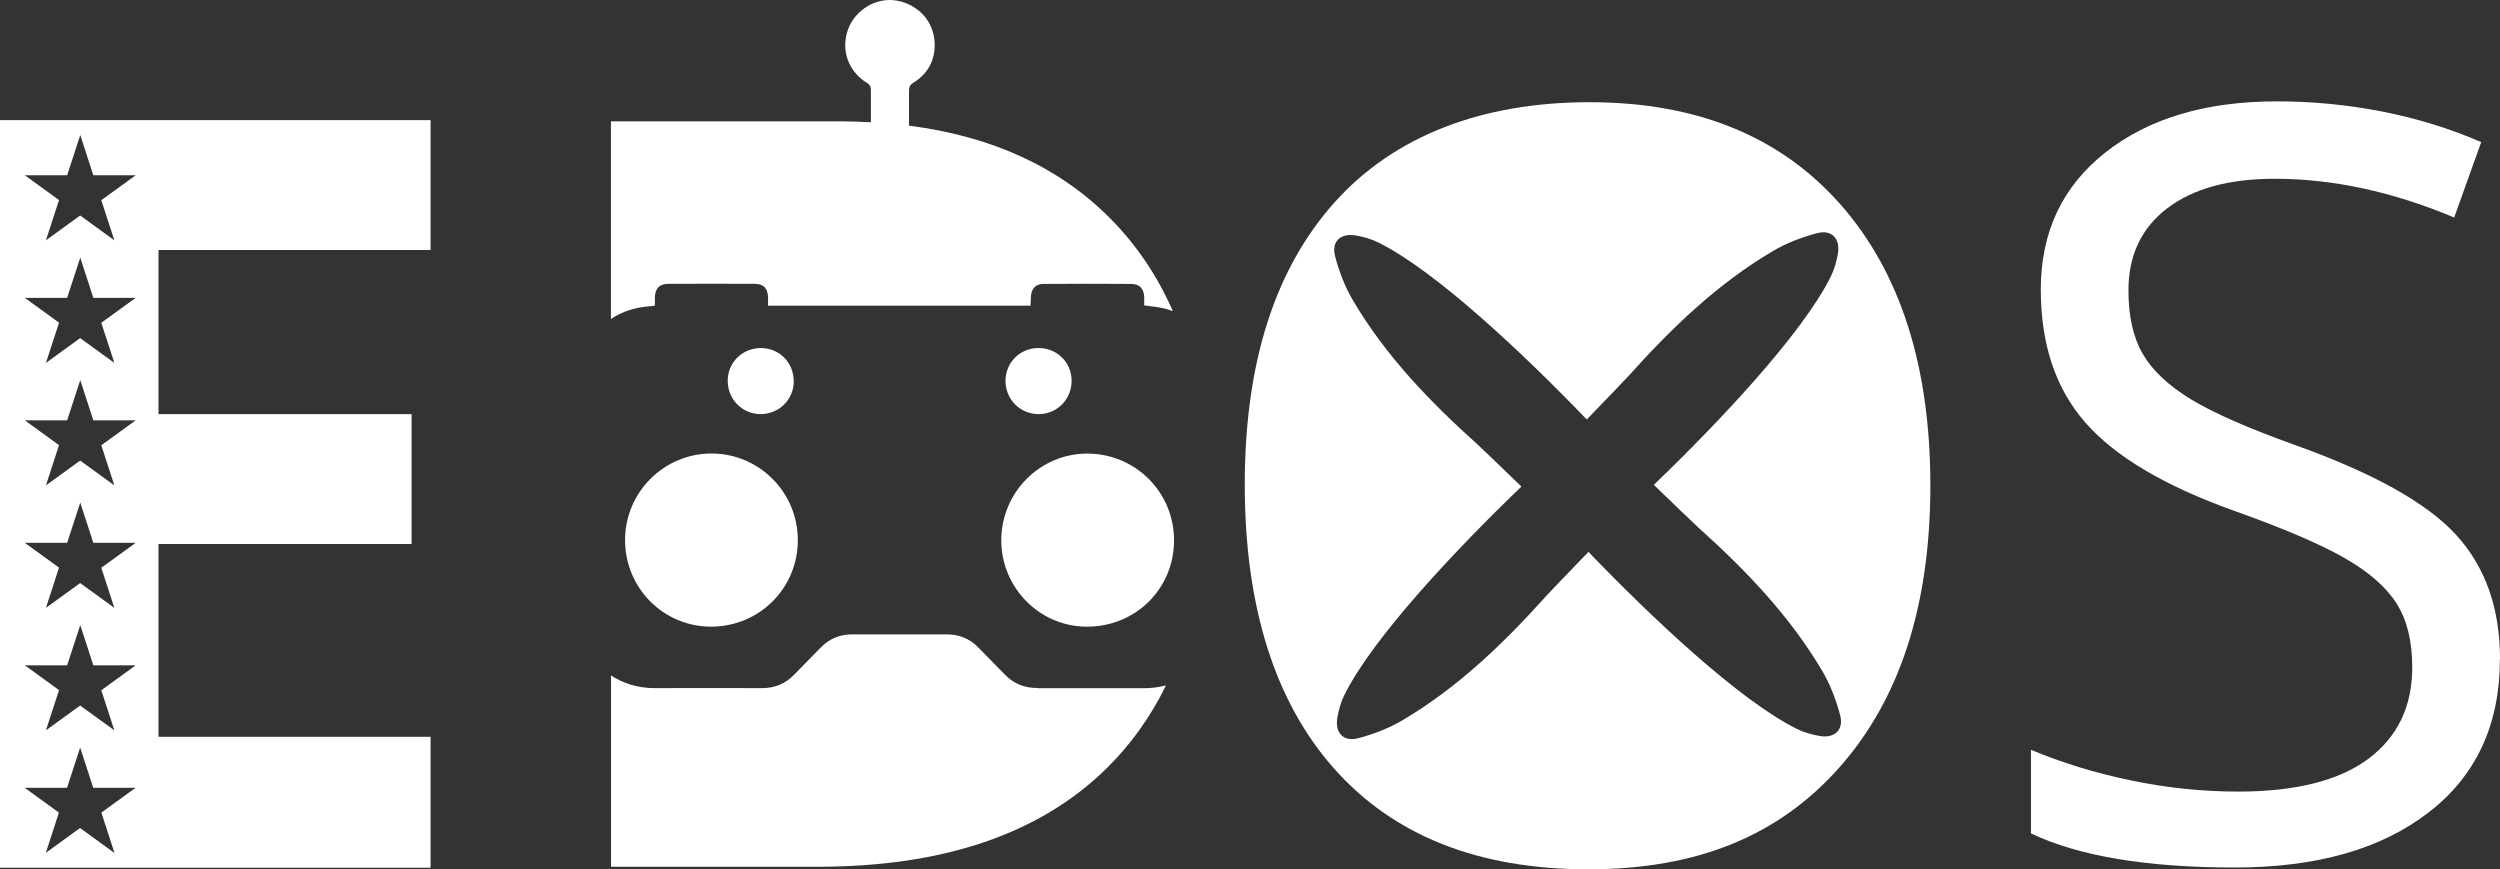
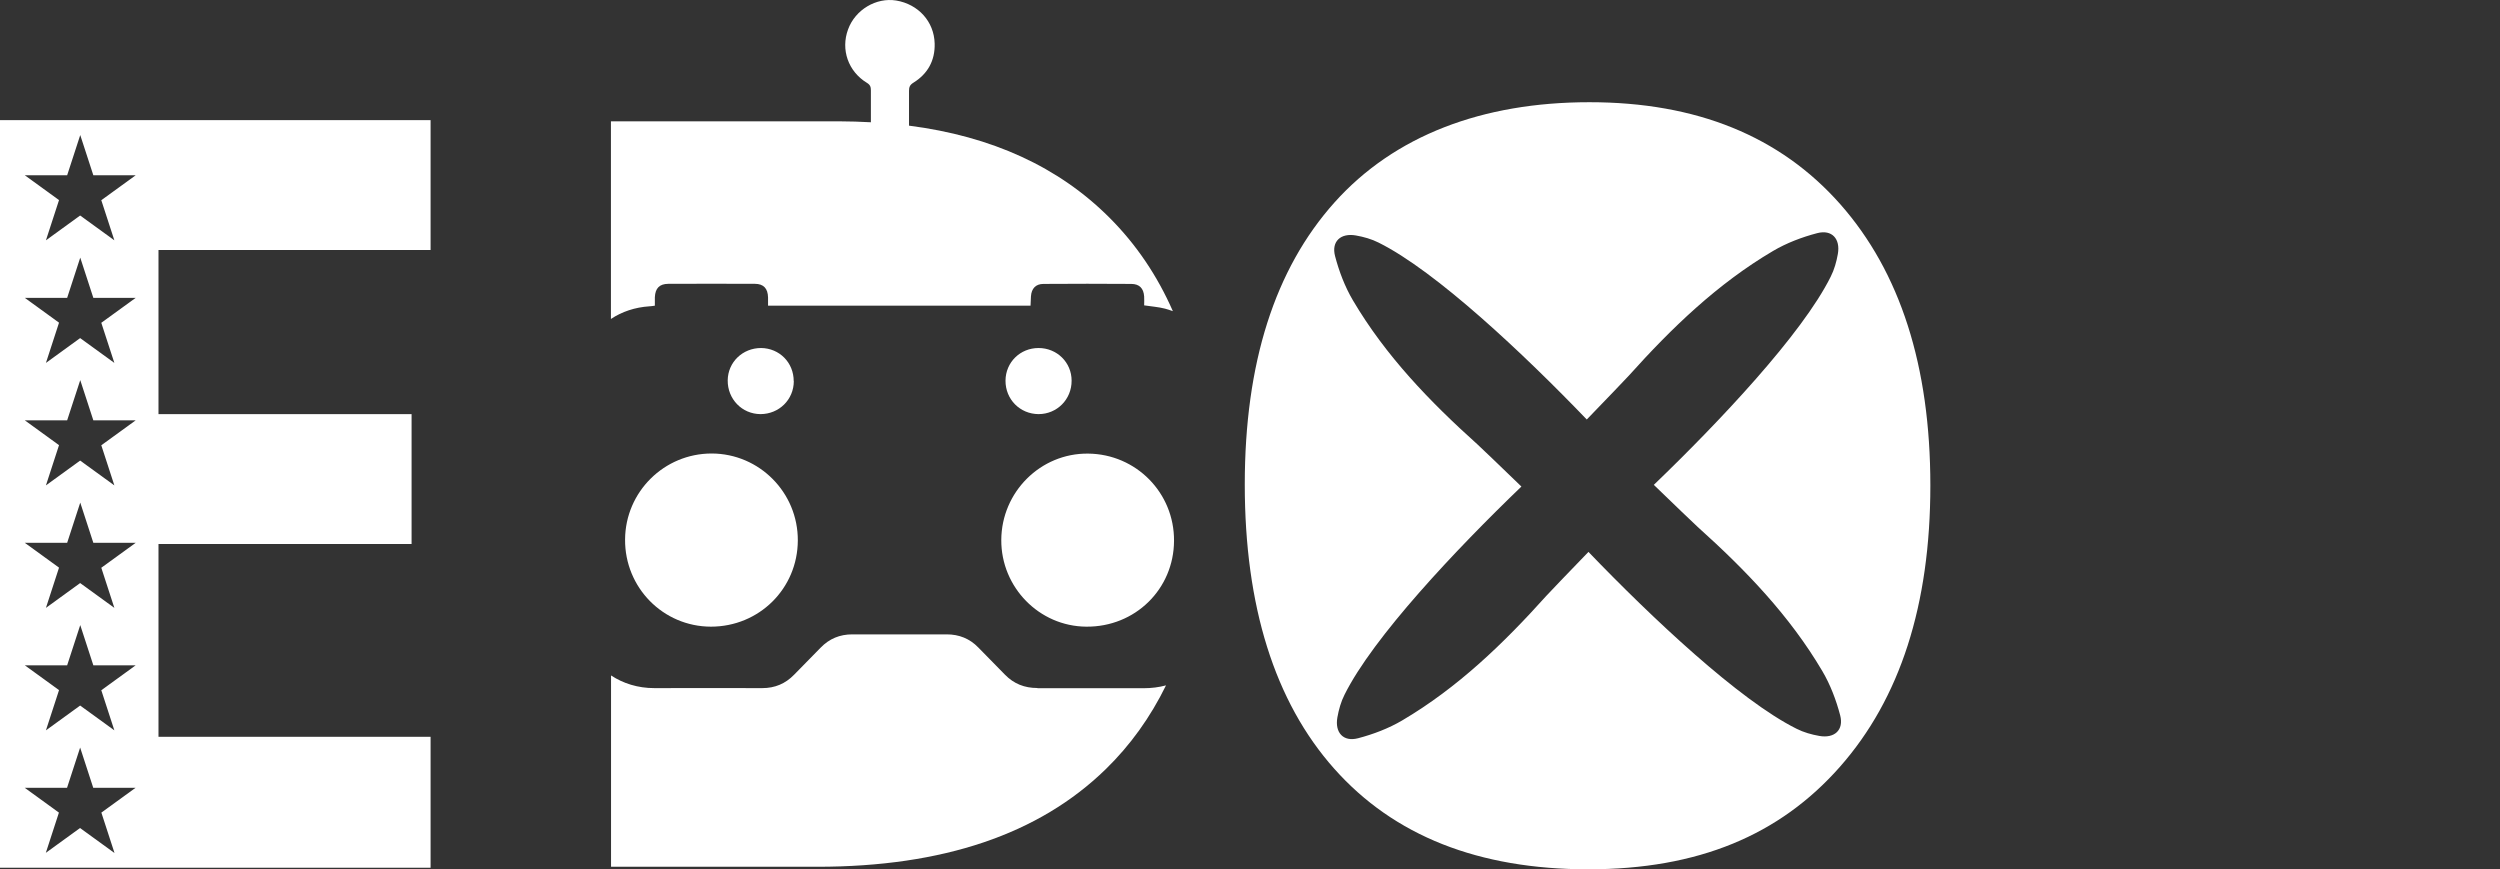
<svg xmlns="http://www.w3.org/2000/svg" id="Capa_2" viewBox="0 0 236.77 82.33">
  <rect x="0" y="0" width="236.77" height="82.33" fill="#333333" stroke="none" />
  <defs>
    <style>
      .cls-1 {
        fill: #fff;
      }
    </style>
  </defs>
  <g id="Capa_2-2" data-name="Capa_2">
    <g id="Capa_1-2">
-       <path class="cls-1" d="M236.76,62.42c0,6.21-2.25,11.06-6.76,14.53-4.51,3.48-10.62,5.21-18.34,5.21-8.37,0-14.8-1.08-19.31-3.23v-7.92c2.9,1.22,6.05,2.19,9.46,2.9s6.79,1.06,10.14,1.06c5.47,0,9.59-1.04,12.36-3.11,2.77-2.08,4.15-4.96,4.15-8.67,0-2.45-.49-4.45-1.47-6.01s-2.62-3-4.92-4.32-5.8-2.82-10.5-4.49c-6.56-2.35-11.26-5.13-14.07-8.35-2.82-3.22-4.22-7.42-4.22-12.6,0-5.44,2.04-9.77,6.13-12.99,4.09-3.22,9.49-4.83,16.22-4.83s13.47,1.29,19.36,3.86l-2.56,7.14c-5.83-2.45-11.49-3.67-16.99-3.67-4.35,0-7.74.93-10.19,2.8-2.45,1.87-3.67,4.46-3.67,7.77,0,2.45.45,4.45,1.35,6.01.9,1.56,2.42,2.99,4.56,4.3,2.14,1.3,5.41,2.74,9.82,4.32,7.4,2.64,12.49,5.47,15.28,8.5,2.78,3.03,4.18,6.95,4.18,11.78h0Z" />
      <g>
        <path class="cls-1" d="M98.24,65.16c-1.21,0-2.22-.4-3.06-1.26-.84-.86-1.69-1.71-2.52-2.57-.82-.85-1.83-1.25-3-1.25h-8.94c-1.18,0-2.18.41-3,1.26-.83.86-1.68,1.71-2.52,2.57-.82.84-1.81,1.26-3,1.26-3.41-.01-6.83,0-10.24,0-1.54,0-2.94-.44-4.09-1.2v18.12h19.55c11.88,0,20.98-3.08,27.3-9.24,2.33-2.27,4.23-4.92,5.71-7.94-.67.18-1.38.27-2.12.27-3.35,0-6.71-.01-10.06,0v-.02Z" />
        <path class="cls-1" d="M102.88,59.35c4.62.04,8.29-3.55,8.31-8.13.03-4.54-3.59-8.22-8.14-8.26-4.5-.05-8.2,3.64-8.22,8.18-.02,4.49,3.6,8.18,8.05,8.21Z" />
        <path class="cls-1" d="M62.02,28.95v-.8c.04-.85.43-1.26,1.27-1.27,2.73-.01,5.46-.01,8.2,0,.83,0,1.23.44,1.25,1.29v.78h24.86c.01-.3.02-.6.04-.89.05-.73.45-1.17,1.18-1.17,2.77-.02,5.55-.02,8.32,0,.77,0,1.17.42,1.22,1.19.02.28,0,.57,0,.84.71.11,1.35.15,1.97.31.26.07.5.15.75.24-1.48-3.37-3.47-6.32-6.01-8.86-4.8-4.8-11.13-7.7-18.98-8.71v-3.29c0-.36.08-.57.42-.78,1.36-.84,2.05-2.1,2.01-3.7-.05-2.09-1.55-3.73-3.64-4.08-1.9-.31-3.88.87-4.56,2.73-.71,1.92.01,3.99,1.79,5.07.31.19.37.39.37.71v3.02c-.98-.05-1.97-.09-2.99-.09h-21.63v18.72c1.03-.69,2.28-1.11,3.65-1.2.14,0,.28-.03.51-.06Z" />
        <path class="cls-1" d="M101.49,36.05c0-1.73-1.39-3.09-3.13-3.09s-3.12,1.35-3.13,3.09c-.01,1.77,1.37,3.16,3.13,3.17,1.75,0,3.14-1.4,3.13-3.17Z" />
        <path class="cls-1" d="M75.17,36.09c0-1.75-1.35-3.11-3.09-3.13-1.75,0-3.14,1.34-3.16,3.06-.02,1.77,1.35,3.19,3.1,3.2,1.76,0,3.16-1.37,3.16-3.13h-.01Z" />
        <path class="cls-1" d="M59.2,51.1c-.03,4.55,3.6,8.24,8.13,8.25,4.56,0,8.21-3.6,8.23-8.16.02-4.54-3.64-8.23-8.16-8.24-4.5,0-8.17,3.63-8.2,8.14h0Z" />
      </g>
      <path class="cls-1" d="M40.78,23.68v-12.3H0v70.8h40.78v-12.4H15.01v-18.26h23.97v-12.3H15.01v-15.54h25.77ZM10.82,80.77l-3.24-2.35-3.24,2.35,1.24-3.81-3.24-2.35h4.01l1.24-3.81,1.24,3.81h4.01l-3.24,2.35,1.24,3.81h-.02ZM9.59,65.36l1.24,3.81-3.24-2.35-3.24,2.35,1.24-3.81-3.24-2.35h4.01l1.24-3.81,1.24,3.81h4.01l-3.24,2.35h-.02ZM9.59,53.76l1.24,3.81-3.24-2.35-3.24,2.35,1.24-3.81-3.24-2.35h4.01l1.24-3.81,1.24,3.81h4.01l-3.24,2.35h-.02ZM9.59,42.16l1.24,3.81-3.24-2.35-3.24,2.35,1.24-3.81-3.24-2.35h4.01l1.24-3.81,1.24,3.81h4.01l-3.24,2.35h-.02ZM9.59,30.56l1.24,3.81-3.24-2.35-3.24,2.35,1.24-3.81-3.24-2.35h4.01l1.24-3.81,1.24,3.81h4.01l-3.24,2.35h-.02ZM9.59,18.95l1.24,3.81-3.24-2.35-3.24,2.35,1.24-3.81-3.24-2.35h4.01l1.24-3.81,1.24,3.81h4.01l-3.24,2.35h-.02Z" />
      <path class="cls-1" d="M174.28,19.33c-5.7-6.44-13.61-9.65-23.75-9.65s-18.47,3.16-24.14,9.49c-5.66,6.32-8.5,15.23-8.5,26.72s2.82,20.56,8.47,26.91c5.65,6.36,13.67,9.53,24.07,9.53s18.11-3.23,23.82-9.7c5.71-6.47,8.57-15.35,8.57-26.65s-2.85-20.21-8.54-26.65h0ZM172.31,69.7c-.74-.13-1.49-.34-2.16-.68-5.43-2.7-13.75-10.55-19.71-16.75-1.88,1.95-3.64,3.77-3.99,4.16-4.05,4.51-8.39,8.7-13.65,11.8-1.29.76-2.74,1.31-4.19,1.69-1.39.36-2.2-.54-1.95-1.97.13-.74.34-1.49.68-2.16,2.7-5.43,10.55-13.75,16.75-19.71-1.95-1.88-3.77-3.64-4.16-3.99-4.51-4.05-8.7-8.39-11.8-13.65-.76-1.29-1.31-2.74-1.69-4.19-.36-1.39.54-2.2,1.97-1.95.74.13,1.49.34,2.16.68,5.43,2.7,13.75,10.55,19.71,16.75,1.88-1.95,3.64-3.77,3.99-4.16,4.05-4.51,8.39-8.7,13.65-11.8,1.29-.76,2.74-1.31,4.19-1.69,1.39-.36,2.2.54,1.95,1.97-.13.74-.34,1.49-.68,2.16-2.7,5.43-10.55,13.75-16.75,19.71,1.95,1.88,3.77,3.64,4.16,3.99,4.51,4.05,8.7,8.39,11.8,13.65.76,1.29,1.31,2.74,1.69,4.19.36,1.39-.54,2.2-1.97,1.95h0Z" />
    </g>
  </g>
</svg>